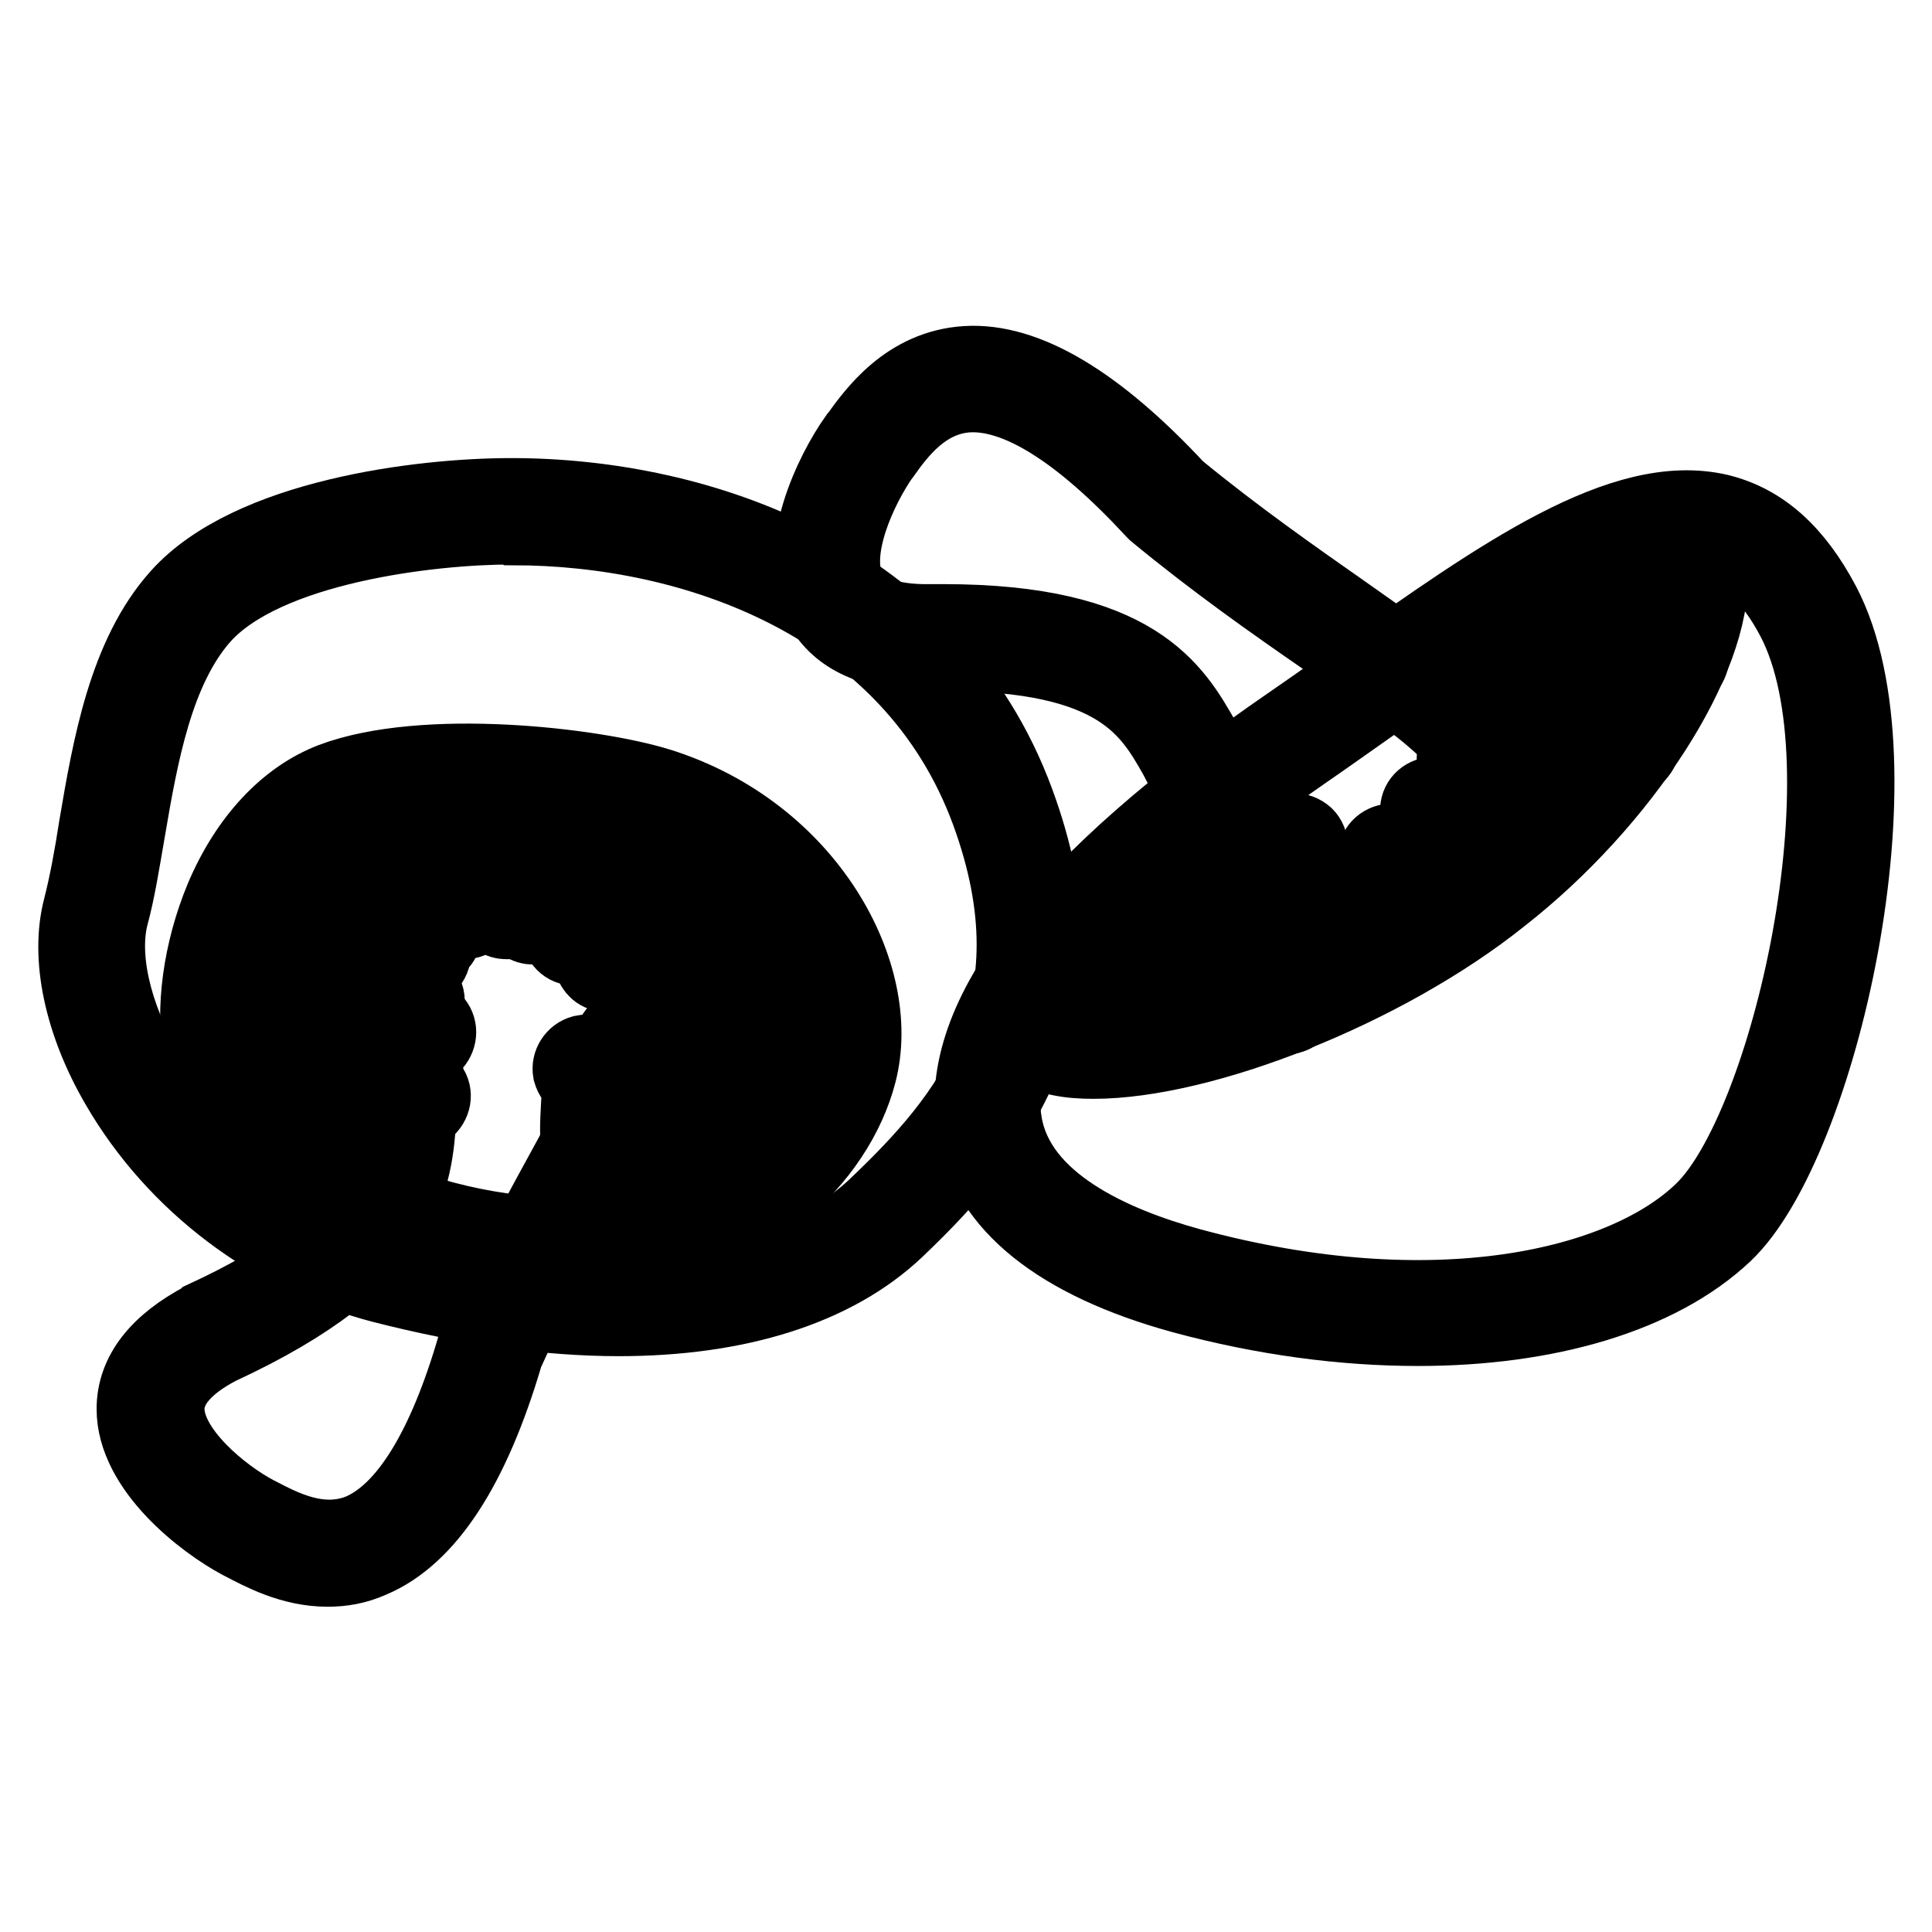
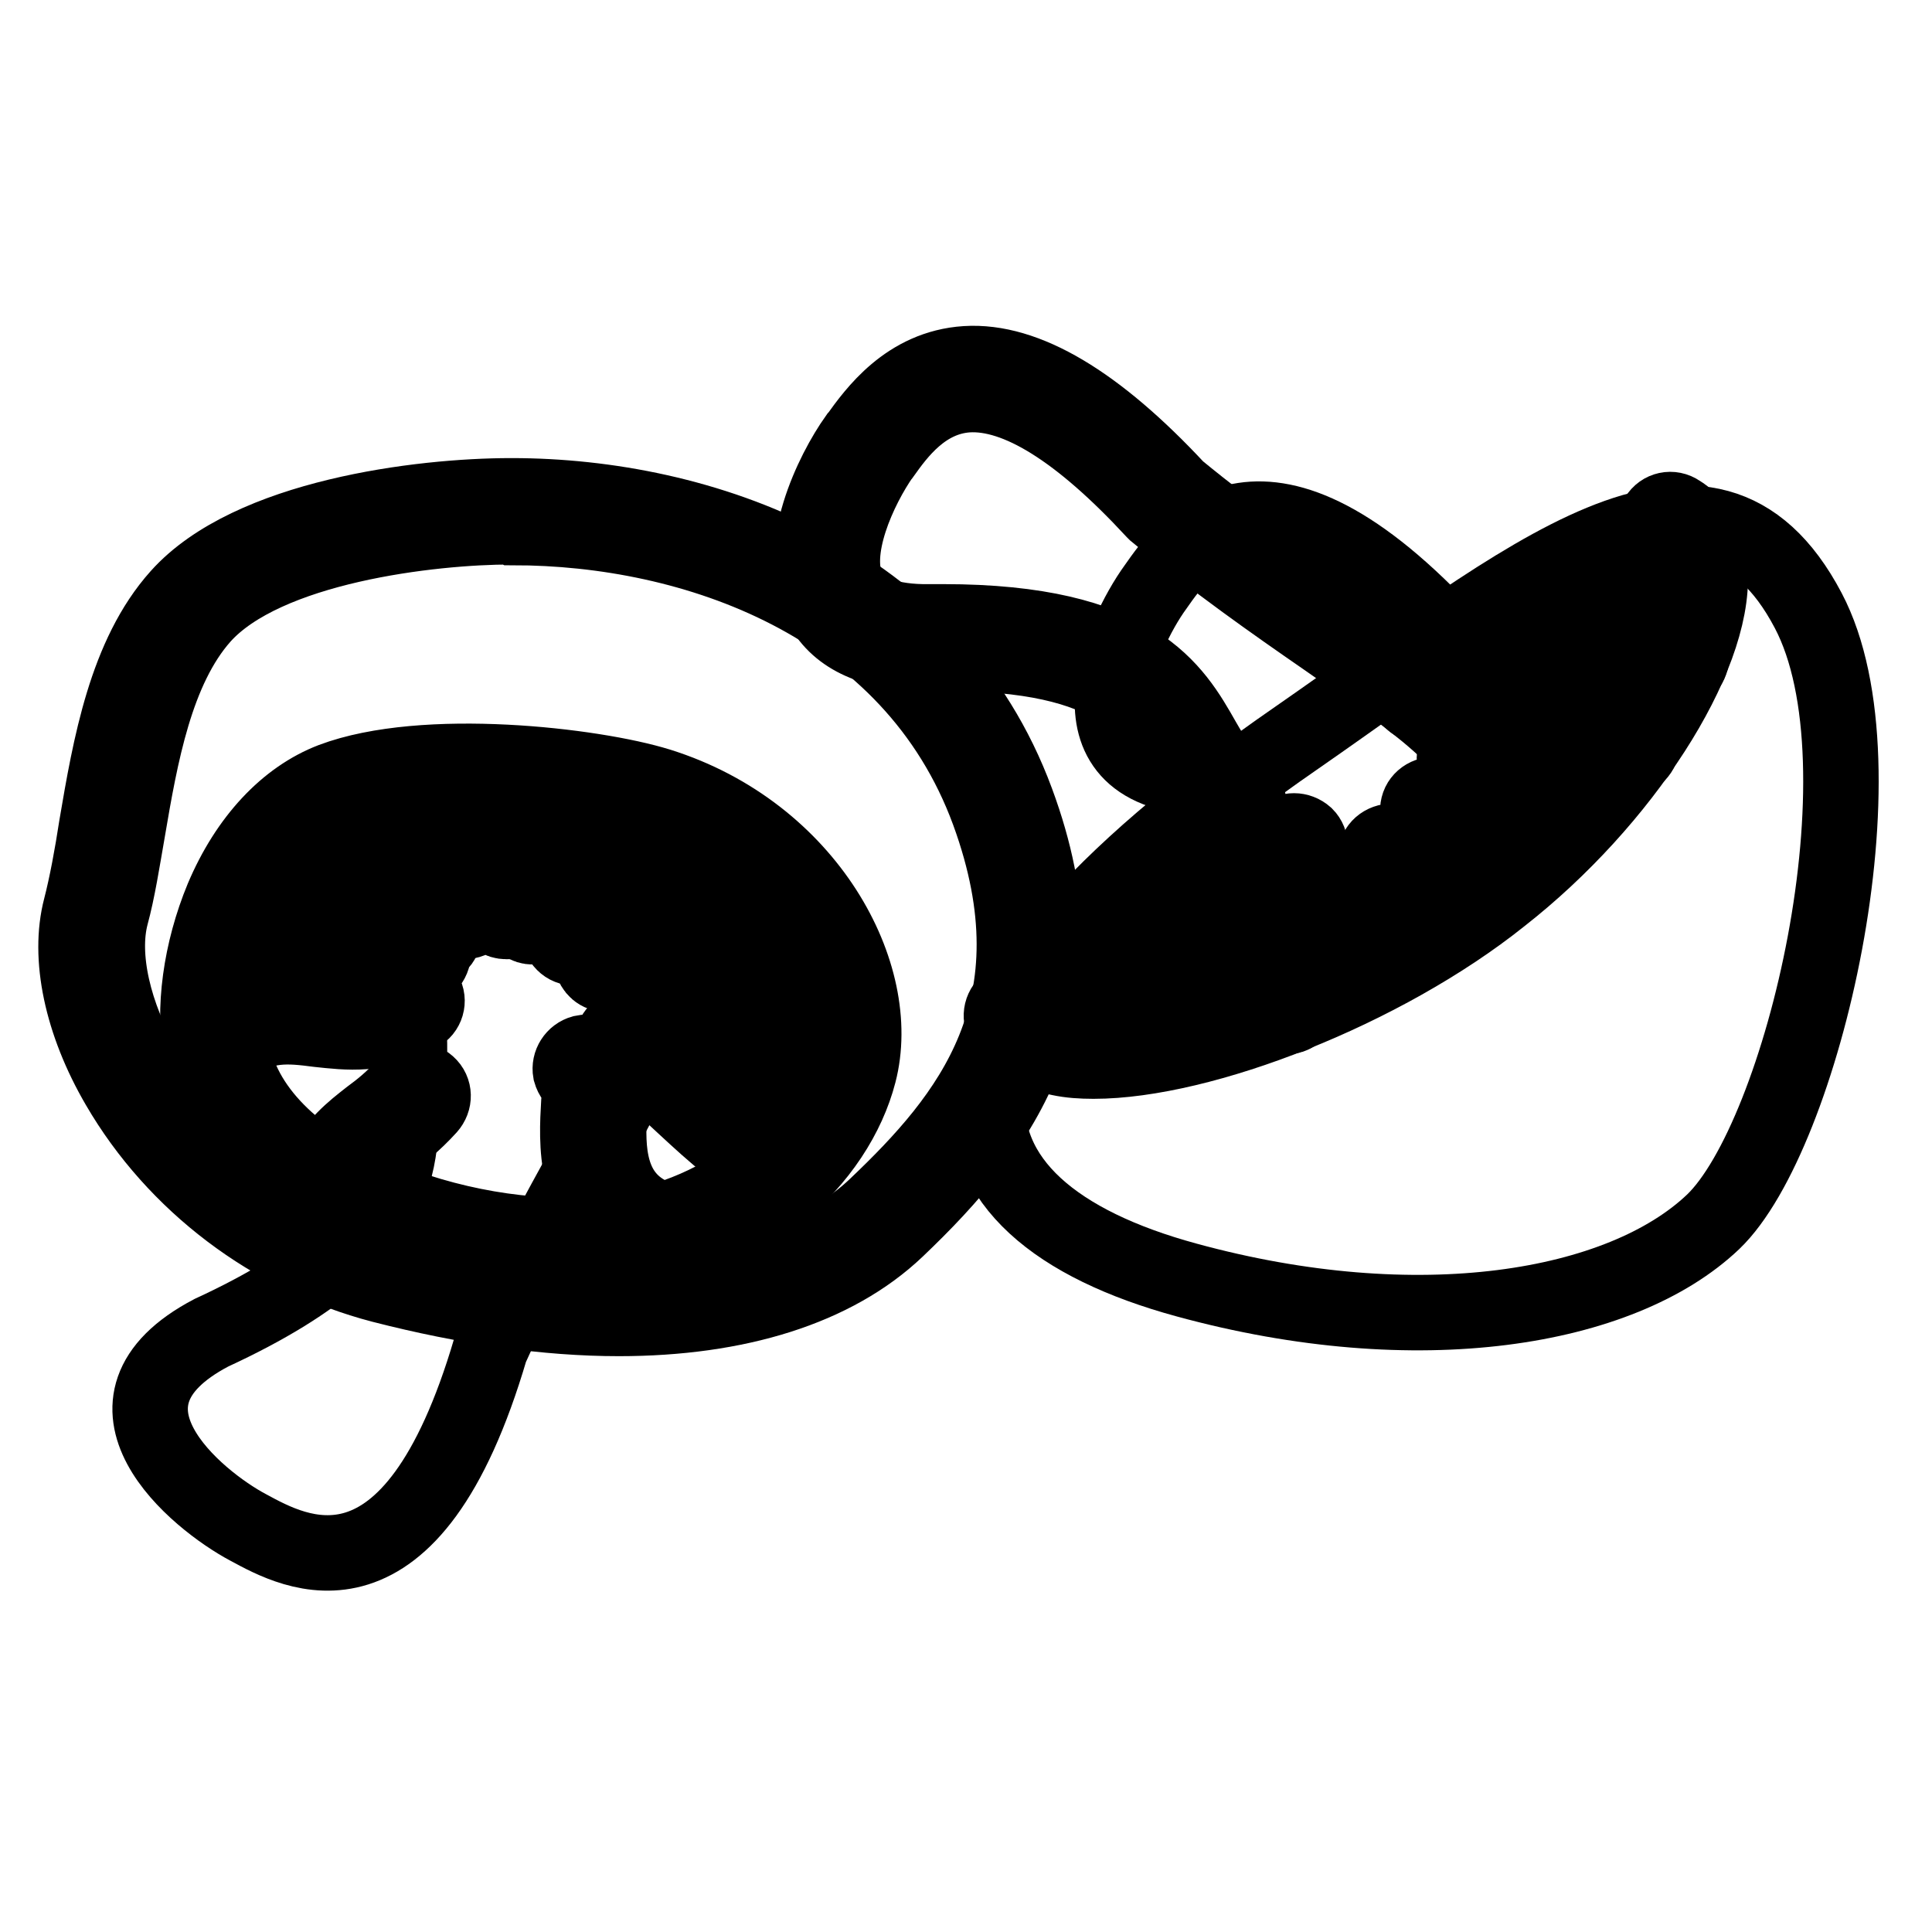
<svg xmlns="http://www.w3.org/2000/svg" version="1.1" x="0px" y="0px" viewBox="0 0 256 256" enable-background="new 0 0 256 256" xml:space="preserve">
  <g>
    <path stroke-width="10" fill-opacity="0" stroke="#000000" d="M67.8,67.7c-10.5,0-33.4,2.3-42.6,12.6c-9.2,10.3-9.5,28.9-12.6,40.5c-3.8,14.3,11.5,40.4,38.4,47.5 c30.8,8.1,54.2,4.6,66.3-7c11.8-11.3,25.5-27,15.4-54.5C122.6,79.3,94.5,67.7,67.8,67.7z" />
    <path stroke-width="10" fill-opacity="0" stroke="#000000" d="M82,174.7c-9.5,0-20.1-1.5-31.4-4.4c-14.6-3.8-27.4-13.5-34.9-26.4c-4.9-8.4-6.7-17.1-5-23.6 c0.8-3.1,1.5-6.9,2.1-10.8c1.8-10.6,3.9-22.7,10.9-30.5c9.4-10.5,32-13.3,44-13.3h0.1c25.1,0,55.9,10.7,66.9,40.5 c10,27-1.7,43.2-15.9,56.7C110.6,170.7,97.7,174.7,82,174.7z M67.7,69.8c-10.5,0-32.5,2.5-40.9,11.9c-6.2,7-8.2,18.4-9.9,28.4 c-0.7,4-1.3,7.9-2.2,11.2c-1.4,5.4,0.3,13.1,4.6,20.5c6.9,11.8,19,21,32.4,24.5c28.7,7.5,52.1,5.2,64.4-6.5s24.4-26.2,14.9-52.2 c-10.2-27.8-39.2-37.7-63-37.7C67.8,69.8,67.8,69.8,67.7,69.8z" />
    <path stroke-width="10" fill-opacity="0" stroke="#000000" d="M157.2,169.6c30.7,8.4,57.6,3.9,69.8-7.7c11.8-11.3,23.5-60.3,12.6-81c-13.3-25.3-37.3-4.3-67.7,16.8 C116.6,135.9,122.7,160.2,157.2,169.6z" />
-     <path stroke-width="10" fill-opacity="0" stroke="#000000" d="M187.9,176c-9.9,0-20.5-1.4-31.2-4.3c-16.4-4.5-25.9-12.1-27.6-22.2c-2.5-14.7,11.5-32.7,41.7-53.5 c3.2-2.2,6.3-4.4,9.3-6.5c18.8-13.3,34.9-24.7,47.7-21.7c5.7,1.4,10.1,5.4,13.7,12.2c11.2,21.3-0.4,71.6-13,83.5 C219.8,171.7,205,176,187.9,176L187.9,176z M223.3,71.5c-10.6,0-24.7,10-40.9,21.4c-3,2.1-6.2,4.4-9.4,6.6 c-35.8,24.7-41.5,40.5-39.9,49.4c1.8,10.5,14.4,16,24.6,18.8c32.4,8.8,57.4,2.8,67.8-7.2c11.5-10.9,22.5-58.9,12.2-78.5 c-3-5.7-6.6-9-11-10.1C225.6,71.6,224.5,71.5,223.3,71.5L223.3,71.5z" />
    <path stroke-width="10" fill-opacity="0" stroke="#000000" d="M144.9,140.6c-1.6,0-3.1-0.1-4.5-0.4c-3.5-0.7-6-2.1-7.4-4.5c-0.6-1-0.3-2.3,0.7-2.9c1-0.6,2.3-0.3,2.9,0.7 c0.7,1.2,2.3,2.1,4.5,2.5c12.1,2.3,38.9-7.7,55.2-20.5c16.7-13.1,26.5-30.7,26.1-39.5c-0.1-2.2-0.8-3.7-2.2-4.6 c-1-0.6-1.3-1.9-0.6-2.9c0.6-1,1.9-1.3,2.9-0.6c1.8,1.1,3.9,3.4,4.1,7.9c0.6,11.5-11.6,30.4-27.7,43 C183.4,131.2,159.3,140.6,144.9,140.6L144.9,140.6z" />
    <path stroke-width="10" fill-opacity="0" stroke="#000000" d="M170.5,134.7c-0.3,0-0.6-0.1-0.8-0.2c-1.1-0.4-1.5-1.7-1.1-2.8c2.6-5.9,1.3-12.7,1.3-12.7 c-0.2-1.1,0.5-2.2,1.6-2.5c1.1-0.2,2.2,0.5,2.5,1.6c0.1,0.3,1.5,8.1-1.5,15.2C172,134.2,171.3,134.7,170.5,134.7z M185.8,123.7 c-5.5,0-9.2-5-9.3-5.2c-0.7-0.9-0.4-2.2,0.5-2.9c0.9-0.7,2.2-0.4,2.9,0.5c0.1,0.1,3.1,4.2,7,3.4c1.1-0.2,2.2,0.5,2.5,1.6 c0.2,1.1-0.5,2.2-1.6,2.5C187,123.6,186.4,123.7,185.8,123.7z M198.4,117.9c-0.4,0-0.8-0.1-1.2-0.4c-3.5-2.4-10.2-2.1-12.5-1.8 c-1.1,0.2-2.2-0.6-2.4-1.8s0.6-2.2,1.8-2.4c0.4-0.1,9.8-1.3,15.4,2.4c0.9,0.6,1.2,2,0.6,2.9C199.7,117.6,199.1,117.9,198.4,117.9z  M204,111.7c-0.4,0-0.8-0.1-1.2-0.4c-3.6-2.4-10.2-2.1-12.5-1.8c-1.1,0.2-2.2-0.6-2.4-1.8s0.6-2.2,1.8-2.4 c0.4-0.1,9.8-1.3,15.4,2.4c0.9,0.6,1.2,2,0.6,2.9C205.3,111.3,204.7,111.7,204,111.7z M202.1,104c-5.1,0-8.1-1.6-8.3-1.7 c-1-0.6-1.4-1.8-0.8-2.8c0.6-1,1.8-1.4,2.8-0.8c0.3,0.2,7.2,3.7,18.8-2.1c1-0.5,2.3-0.1,2.8,0.9c0.5,1,0.1,2.3-0.9,2.8 C210.8,103.2,205.9,104,202.1,104z" />
    <path stroke-width="10" fill-opacity="0" stroke="#000000" d="M159.8,137.1c-1,0-1.8-0.7-2-1.7c-2.1-10.4,11.6-24.1,12.2-24.7c0.8-0.8,2.1-0.8,3,0c0.8,0.8,0.8,2.1,0,3 c-3.5,3.5-12.4,14.1-11,20.9c0.2,1.1-0.5,2.2-1.6,2.5C160.1,137.1,160,137.1,159.8,137.1L159.8,137.1z M192.1,96.3 c-0.9,0-1.8-0.6-2-1.6c-0.3-1.1,0.4-2.3,1.6-2.5c0.2-0.1,23.1-5.4,29.9-7.2c1.1-0.3,2.3,0.4,2.5,1.5s-0.4,2.3-1.5,2.5 c-6.9,1.8-29.8,7.2-30,7.2C192.4,96.3,192.3,96.3,192.1,96.3L192.1,96.3z M140.4,139.7c-0.3,0-0.7-0.1-1-0.3 c-1-0.5-1.4-1.8-0.9-2.8c4.3-8,7.6-10.5,10.8-13c3.6-2.8,7.1-5.4,12.2-17.7c0.4-1.1,1.7-1.6,2.7-1.1c1.1,0.4,1.6,1.7,1.1,2.7 c-5.5,13.3-9.6,16.4-13.5,19.4c-3,2.3-5.8,4.4-9.6,11.6C141.9,139.3,141.2,139.7,140.4,139.7z" />
    <path stroke-width="10" fill-opacity="0" stroke="#000000" d="M188.6,93.5c-0.8,0-1.5-0.4-1.9-1.1c-0.5-1-0.1-2.3,0.9-2.8c1.1-0.6,27.6-14.3,36.4-14.9 c1.1-0.1,2.1,0.8,2.2,2s-0.8,2.1-2,2.2c-6.6,0.4-27.4,10.6-34.8,14.4C189.3,93.4,188.9,93.5,188.6,93.5z M74.5,167.7 c-18.8,0-44.3-9.7-47.8-27.7c-1.2-6.2-0.1-14,2.8-21c3.3-7.8,8.5-13.3,14.5-15.6c12.2-4.6,34.6-2,43.3,0.7 c19.8,6.2,29.9,25.1,26.5,38.1c-2.9,11.2-14.7,23.4-34.6,25.3C77.7,167.7,76.1,167.7,74.5,167.7z M61.9,105.1 c-6.1,0-12,0.6-16.4,2.3c-10.5,4-16.9,20.8-14.7,31.9c3.3,17,31.1,25.8,48,24.2c17.9-1.8,28.5-12.4,31-22.2 c2.6-9.9-5.2-27.3-23.7-33.1C81.2,106.6,71.4,105.1,61.9,105.1L61.9,105.1z" />
    <path stroke-width="10" fill-opacity="0" stroke="#000000" d="M102.7,155c-0.2,0-0.4,0-0.5-0.1c-3.5-0.9-7.6-4.7-11.6-8.4c-2.9-2.7-6.2-5.7-8-6.3 c-1.1-0.3-1.8-1.5-1.4-2.6c0.3-1.1,1.5-1.8,2.6-1.4c2.7,0.8,5.9,3.8,9.6,7.2c3.5,3.2,7.4,6.8,9.8,7.4c1.1,0.3,1.8,1.4,1.5,2.6 C104.5,154.3,103.7,155,102.7,155L102.7,155z M109.7,143.8c-0.1,0-0.2,0-0.3,0c-10.2-1.3-24.7-8-26.8-12.4c-0.5-1.1,0-2.3,1-2.8 c1.1-0.5,2.3,0,2.8,1c1,2.1,13.1,8.6,23.5,10c1.1,0.1,2,1.2,1.8,2.3C111.7,143,110.8,143.8,109.7,143.8z" />
    <path stroke-width="10" fill-opacity="0" stroke="#000000" d="M110.4,134.7c-0.1,0-0.2,0-0.3,0c-3.9-0.5-7.5-1.2-10.7-1.9c-5.9-1.2-10.5-2.1-13.4-1 c-1.1,0.4-2.3-0.2-2.7-1.3c-0.4-1.1,0.2-2.3,1.3-2.7c4-1.5,9.2-0.4,15.7,0.9c3.1,0.6,6.7,1.3,10.4,1.8c1.1,0.1,2,1.2,1.8,2.3 C112.3,133.9,111.5,134.7,110.4,134.7z" />
    <path stroke-width="10" fill-opacity="0" stroke="#000000" d="M80.4,129.1c-1,0-1.8-0.7-2-1.7c-0.3-1.1,0.5-2.2,1.6-2.5c1.9-0.4,3.9-0.6,6.1-0.9c5.9-0.7,12-1.4,15.9-5.5 c0.8-0.8,2.1-0.9,3-0.1s0.9,2.1,0.1,3c-4.9,5.2-12.1,6-18.4,6.8c-2.1,0.3-4,0.5-5.7,0.8C80.7,129.1,80.5,129.1,80.4,129.1z" />
    <path stroke-width="10" fill-opacity="0" stroke="#000000" d="M80.4,127.7c-0.3,0-0.5-0.1-0.7-0.1c-1.1-0.4-1.6-1.6-1.2-2.7c2.4-6.5,7.3-8.1,11.6-9.6 c2.1-0.7,4.1-1.4,5.9-2.6c1-0.6,2.3-0.3,2.9,0.6c0.6,1,0.3,2.3-0.6,2.9c-2.3,1.4-4.6,2.2-6.8,3c-4.1,1.4-7.4,2.5-9.1,7.1 C82,127.2,81.2,127.7,80.4,127.7z" />
    <path stroke-width="10" fill-opacity="0" stroke="#000000" d="M76.2,125.6c-0.6,0-1.1-0.2-1.5-0.6c-0.8-0.8-0.8-2.1,0.1-3c2.8-2.8,3.7-5.5,4.8-9c0.6-1.9,1.3-4.1,2.4-6.4 c0.5-1,1.7-1.5,2.8-1c1,0.5,1.5,1.7,1,2.8c-1,2.1-1.6,4-2.2,5.9c-1.2,3.7-2.3,7.3-5.9,10.8C77.3,125.4,76.7,125.6,76.2,125.6z  M70.6,122.8c-0.4,0-0.8-0.1-1.2-0.4c-0.9-0.7-1.2-2-0.5-2.9c2.3-3.3,3.1-7.3,3.9-11.1c0.2-1,0.4-2,0.6-2.9 c0.3-1.1,1.4-1.8,2.5-1.5c1.1,0.3,1.8,1.4,1.5,2.5c-0.2,0.9-0.4,1.8-0.6,2.8c-0.8,4-1.8,8.6-4.6,12.6 C71.9,122.5,71.3,122.8,70.6,122.8z" />
    <path stroke-width="10" fill-opacity="0" stroke="#000000" d="M67.1,122.1c-0.9,0-1.6-0.5-2-1.4c-1.2-3.3-1.4-7.1-0.8-16.2c0.1-1.1,1.1-2,2.2-2c1.1,0.1,2,1.1,2,2.2 c-0.6,9.3-0.3,12.2,0.6,14.5c0.4,1.1-0.2,2.3-1.3,2.7C67.6,122.1,67.4,122.1,67.1,122.1z M61.5,122.1c-0.5,0-1-0.2-1.4-0.6 c-3.8-3.7-6.4-11.2-6.9-16.7c-0.1-1.1,0.7-2.2,1.9-2.3c1.1-0.1,2.2,0.7,2.3,1.9c0.5,5.3,3,11.5,5.7,14c0.8,0.8,0.9,2.1,0.1,3 C62.6,121.9,62.1,122.1,61.5,122.1z M44.1,158.5c-0.3,0-0.7-0.1-1-0.3c-1-0.6-1.4-1.8-0.8-2.8c2.2-3.9,4.4-5.6,6.7-7.4 c1.5-1.1,3-2.3,4.7-4.2c0.8-0.9,2.1-0.9,3-0.1c0.9,0.8,0.9,2.1,0.1,3c-2,2.2-3.7,3.5-5.3,4.7c-2.1,1.6-3.8,2.9-5.6,6.1 C45.5,158.1,44.8,158.5,44.1,158.5z M84.6,164.7c-0.4,0-0.7-0.1-1-0.3c-7.7-4.4-7.2-13.1-6.9-18.3c0.1-0.8,0.1-1.9,0.1-2.6 c-0.6-0.3-1-0.8-1.2-1.5c-0.2-1.1,0.5-2.2,1.6-2.5c0.9-0.2,1.9,0,2.5,0.6c1.4,1.2,1.3,3.2,1.1,6.2c-0.3,4.8-0.7,11.3,4.8,14.4 c1,0.6,1.3,1.8,0.8,2.8C86,164.4,85.3,164.7,84.6,164.7L84.6,164.7z" />
-     <path stroke-width="10" fill-opacity="0" stroke="#000000" d="M96.5,159.9c-0.4,0-0.7-0.1-1-0.3c-6.5-3.7-9.2-8.9-11-12.4c-0.5-1-1.2-2.4-1.6-2.7 c-1.1,0.2-2.1-0.6-2.3-1.6c-0.2-1.1,0.5-2.2,1.6-2.5c3.2-0.7,4.7,2.2,6.1,4.9c1.6,3.2,3.9,7.6,9.3,10.7c1,0.6,1.3,1.8,0.8,2.8 C97.9,159.5,97.2,159.9,96.5,159.9L96.5,159.9z M32.2,148c-1,0-1.8-0.7-2-1.7c-0.2-1.1,0.5-2.2,1.6-2.5c0.9-0.2,2-0.3,3.3-0.3 c4.8-0.3,12-0.6,19.4-8.2c0.8-0.8,2.1-0.8,3,0c0.8,0.8,0.8,2.1,0,3c-8.6,8.8-17.1,9.2-22.2,9.4c-1.1,0.1-2,0.1-2.6,0.2 C32.5,148,32.4,148,32.2,148z" />
    <path stroke-width="10" fill-opacity="0" stroke="#000000" d="M29.4,138.9c-0.7,0-1.3-0.3-1.7-0.9c-0.6-0.9-0.4-2.3,0.5-2.9c5.7-3.9,10.4-3.3,14.5-2.8 c3.6,0.4,6.8,0.8,10.8-1.5c1-0.6,2.3-0.2,2.8,0.8c0.6,1,0.2,2.3-0.8,2.8c-5.2,3-9.5,2.4-13.3,2c-3.9-0.5-7.2-0.9-11.6,2.1 C30.2,138.8,29.8,138.9,29.4,138.9L29.4,138.9z M53.8,128.5c-2.9,0-5.6-0.7-8.3-1.3c-4.6-1.1-8.9-2.2-13.7,0.3 c-1,0.5-2.3,0.1-2.8-0.9c-0.5-1-0.1-2.3,0.9-2.8c6.1-3.2,11.7-1.9,16.6-0.7c3,0.7,5.8,1.4,8.6,1.1c1.1-0.1,2.2,0.7,2.3,1.9 c0.1,1.1-0.7,2.2-1.9,2.3C54.9,128.5,54.3,128.5,53.8,128.5z" />
    <path stroke-width="10" fill-opacity="0" stroke="#000000" d="M56.7,125.6c-0.5,0-1-0.2-1.4-0.6c-8.2-7.9-19.5-8.5-19.6-8.5c-1.1-0.1-2-1-2-2.2c0.1-1.1,1-2,2.2-2 c0.5,0,12.9,0.6,22.3,9.7c0.8,0.8,0.9,2.1,0.1,3C57.8,125.4,57.2,125.6,56.7,125.6z" />
-     <path stroke-width="10" fill-opacity="0" stroke="#000000" d="M186.9,118c-4.6,2.8-7.5,6.9-14.4,5.5c-6.9-1.3-7.1-14-12.4-20.4c-5.3-6.4-5.3-19.5-38-18.7 c-20-0.5-11.5-19.1-7-25.3c4-5.7,14.1-20.3,39.3,7.1C186.8,92.8,215.4,100.7,186.9,118z" />
+     <path stroke-width="10" fill-opacity="0" stroke="#000000" d="M186.9,118c-4.6,2.8-7.5,6.9-14.4,5.5c-6.9-1.3-7.1-14-12.4-20.4c-20-0.5-11.5-19.1-7-25.3c4-5.7,14.1-20.3,39.3,7.1C186.8,92.8,215.4,100.7,186.9,118z" />
    <path stroke-width="10" fill-opacity="0" stroke="#000000" d="M175.1,125.9c-0.9,0-1.9-0.1-3-0.3c-5.3-1-7.3-6.6-9.2-12c-1.2-3.3-2.4-6.8-4.3-9.1c-1.1-1.3-2-2.8-2.8-4.4 c-3.6-6.3-8.1-14.2-33.5-13.5h-0.1c-6.9-0.2-11.4-2.4-13.5-6.6c-3.5-7.1,1.6-17.5,4.8-22l0.1-0.1c2.3-3.2,6.6-9.2,14.4-9.7 c7.9-0.5,17.3,5.1,28,16.6c7.8,6.4,15.4,11.7,22.1,16.4c13.8,9.7,22.9,16.1,22.7,23.9c-0.2,4.9-4.2,9.6-12.7,14.7 c-1,0.6-1.9,1.3-2.8,2C182.5,123.7,179.6,125.9,175.1,125.9L175.1,125.9z M125,82.4c25.5,0,30.6,9,34.4,15.7 c0.8,1.4,1.6,2.7,2.4,3.8c2.4,2.9,3.8,6.7,5.1,10.3c1.6,4.5,3.1,8.8,6.1,9.3c4.4,0.9,6.8-0.9,9.8-3.1c1-0.7,2-1.5,3.1-2.2 c7.1-4.3,10.5-8,10.6-11.3c0.2-5.6-9.1-12.1-20.9-20.3c-6.8-4.7-14.5-10.1-22.5-16.7l-0.2-0.2c-9.8-10.6-18.1-15.8-24.7-15.4 c-5.8,0.4-9.2,5.1-11.2,7.9l-0.1,0.1c-3,4.3-7,12.8-4.5,17.8c1.3,2.7,4.7,4.2,9.8,4.3C123.2,82.4,124.1,82.4,125,82.4z" />
    <path stroke-width="10" fill-opacity="0" stroke="#000000" d="M71.3,118c-5.3-0.5-9.8-2.9-15.4,1.4c-5.6,4.3-0.1,15.7-2.1,23.7c-2,8.1,3.9,19.8-25.8,33.5 c-17.7,9.3-1.9,22.2,4.9,25.8c6.1,3.3,21.6,12,32.1-23.7C82.3,140.6,104.4,120.9,71.3,118z" />
-     <path stroke-width="10" fill-opacity="0" stroke="#000000" d="M43.4,207.9c-4.8,0-8.8-2.2-11.3-3.5l-0.2-0.1c-4.9-2.6-14.1-9.7-14.1-17.6c0-4.7,3.1-8.7,9.2-11.9l0.1-0.1 C50.2,164,50.8,155,51.2,147.8c0.1-1.8,0.2-3.5,0.6-5.2c0.7-2.9,0.3-6.5-0.1-10.1c-0.6-5.7-1.3-11.6,3-14.9c5-3.8,9.5-3,13.4-2.3 c1.1,0.2,2.3,0.4,3.4,0.5c9.9,0.9,15.6,3.3,17.9,7.7c3.7,6.9-1.7,16.7-9.8,31.4c-3.9,7.2-8.4,15.2-12.6,24.5 c-4.4,15-10.4,24.2-17.8,27.3C47.2,207.6,45.3,207.9,43.4,207.9L43.4,207.9z M29,178.5c-4.6,2.4-6.9,5.2-6.9,8.2 c0,5.5,7.3,11.5,11.9,13.9l0.2,0.1c3.1,1.6,8.2,4.4,13.6,2.2C53.8,200.3,59,192,63,178.1l0.1-0.3c4.3-9.4,8.8-17.6,12.8-24.9 c6.9-12.6,12.4-22.5,9.8-27.5c-1.6-2.9-6.3-4.7-14.5-5.5c-1.3-0.1-2.6-0.3-3.8-0.6c-3.7-0.7-6.5-1.2-10.1,1.5 c-2.4,1.8-1.9,6.3-1.3,11c0.4,3.9,0.9,7.9,0,11.5c-0.3,1.3-0.4,2.8-0.5,4.5C54.9,156,54.3,166.8,29,178.5L29,178.5z" />
  </g>
</svg>